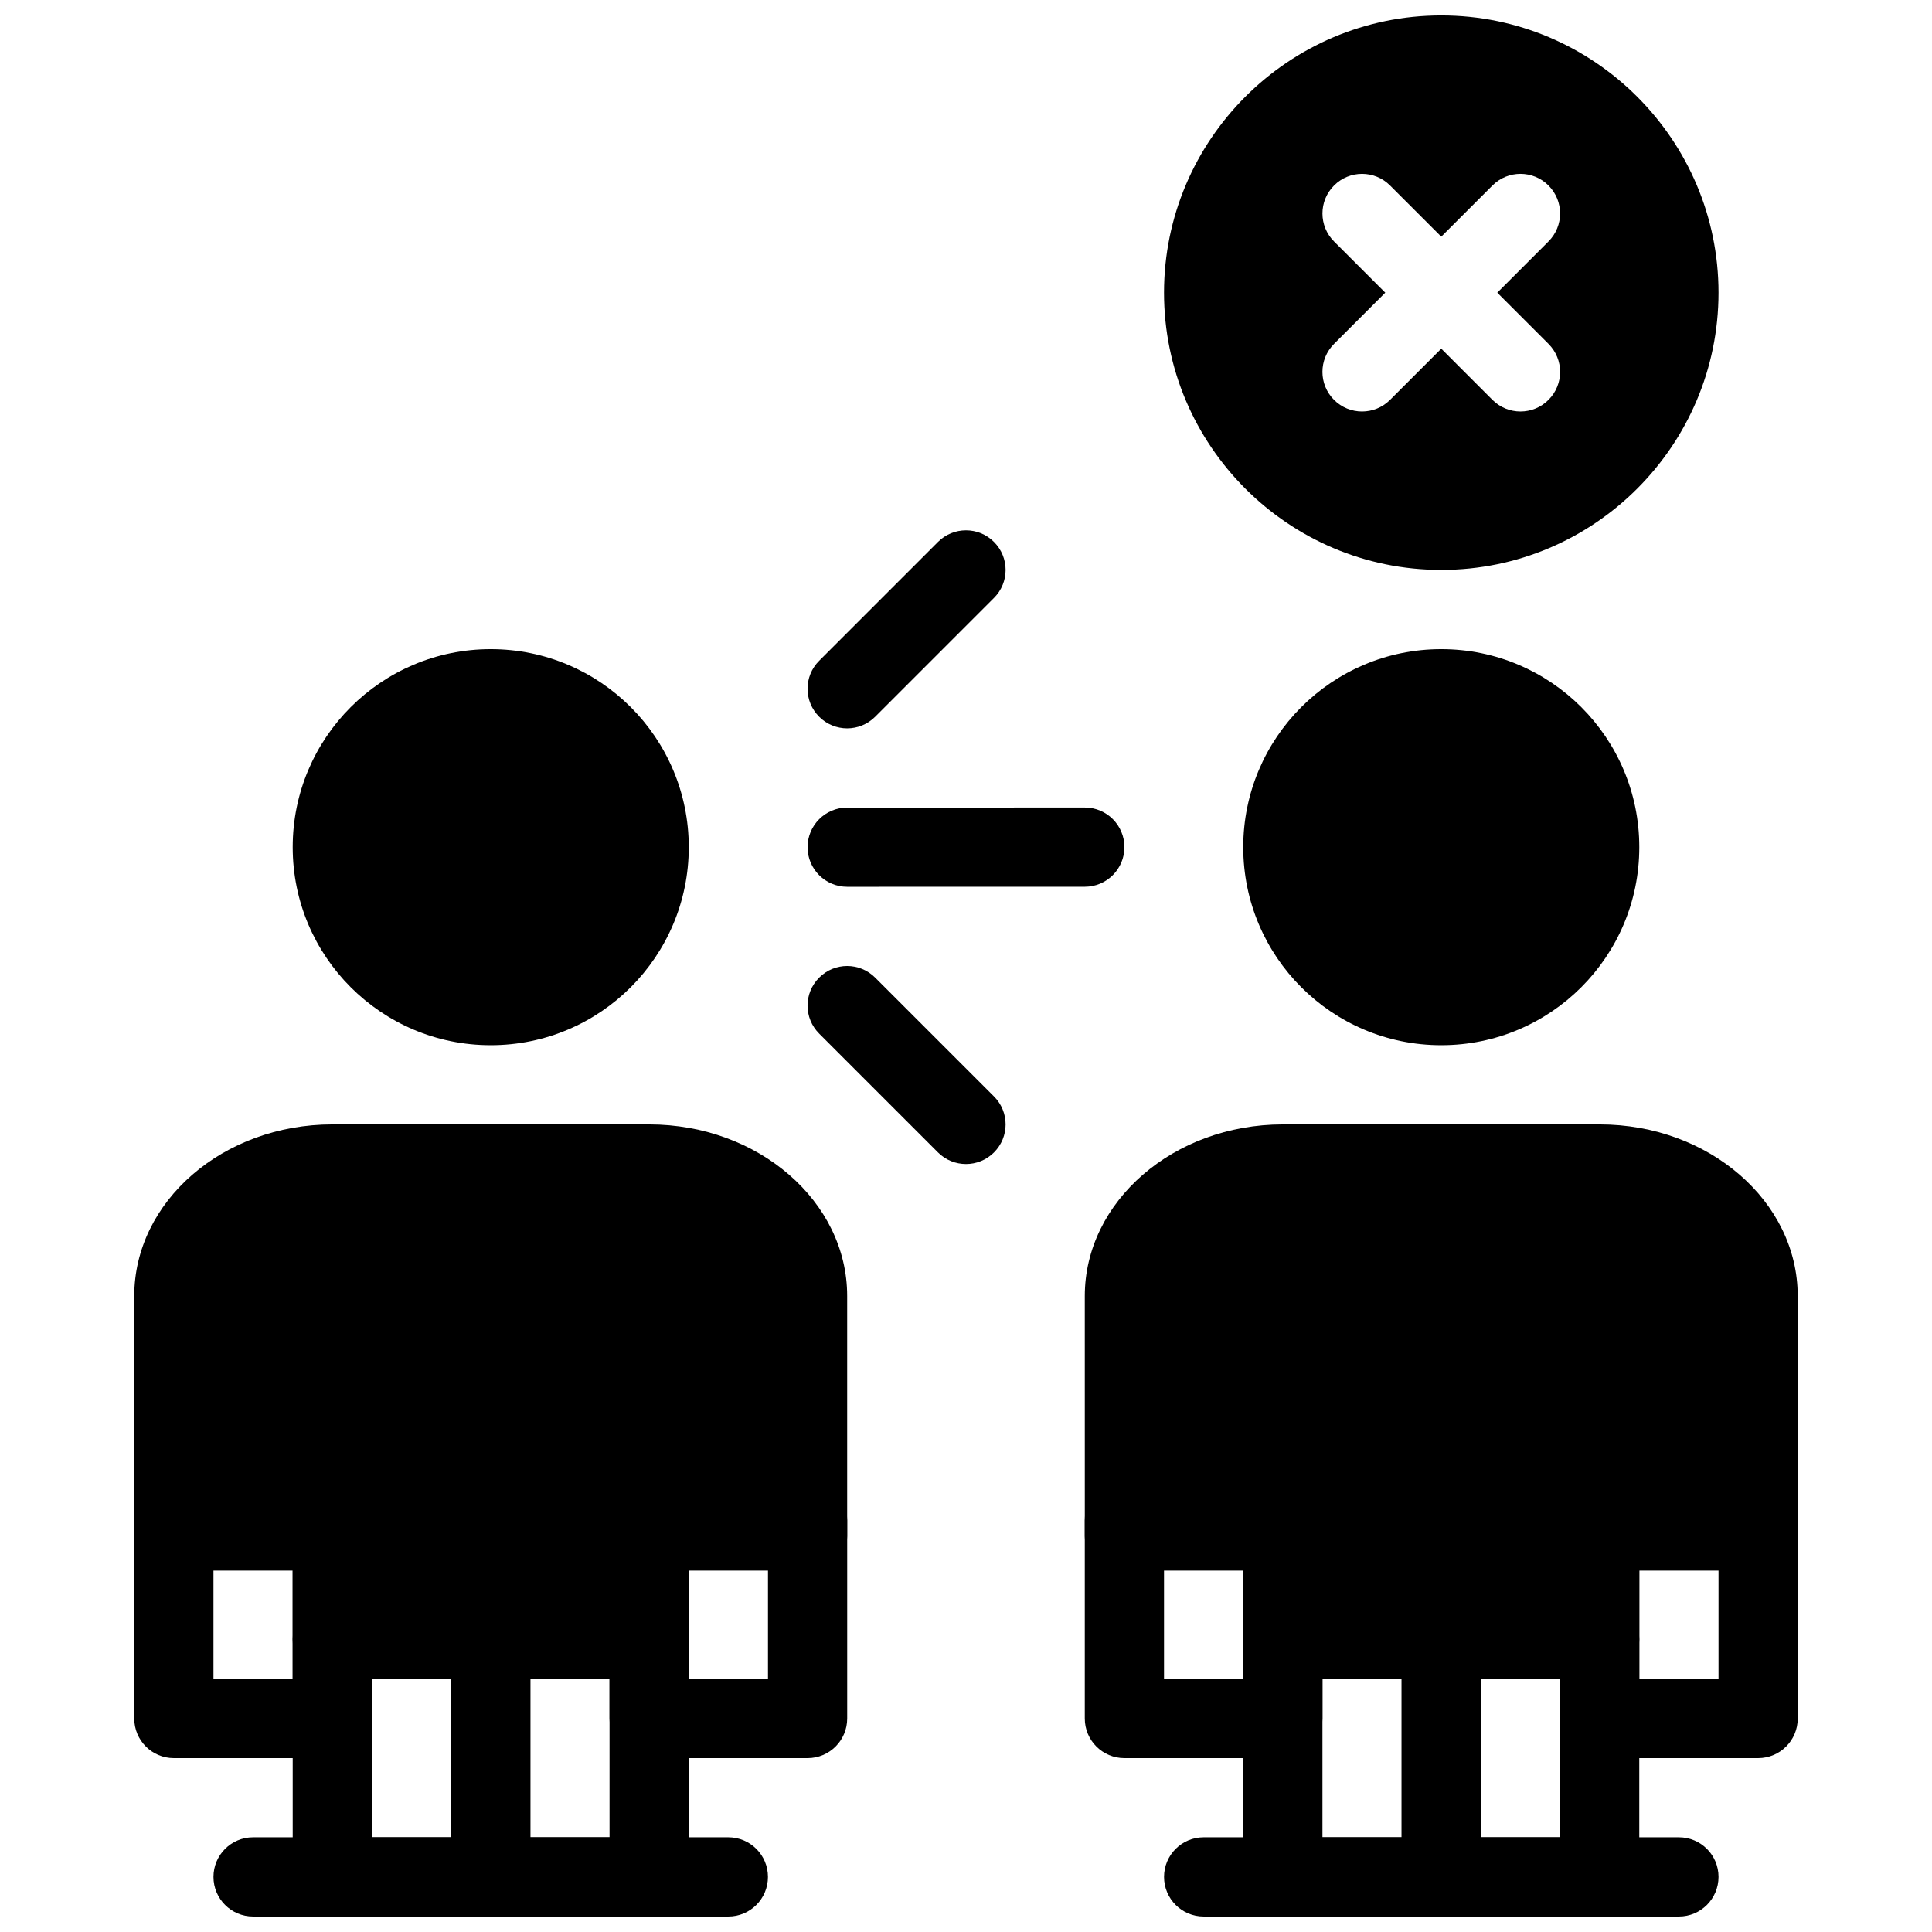
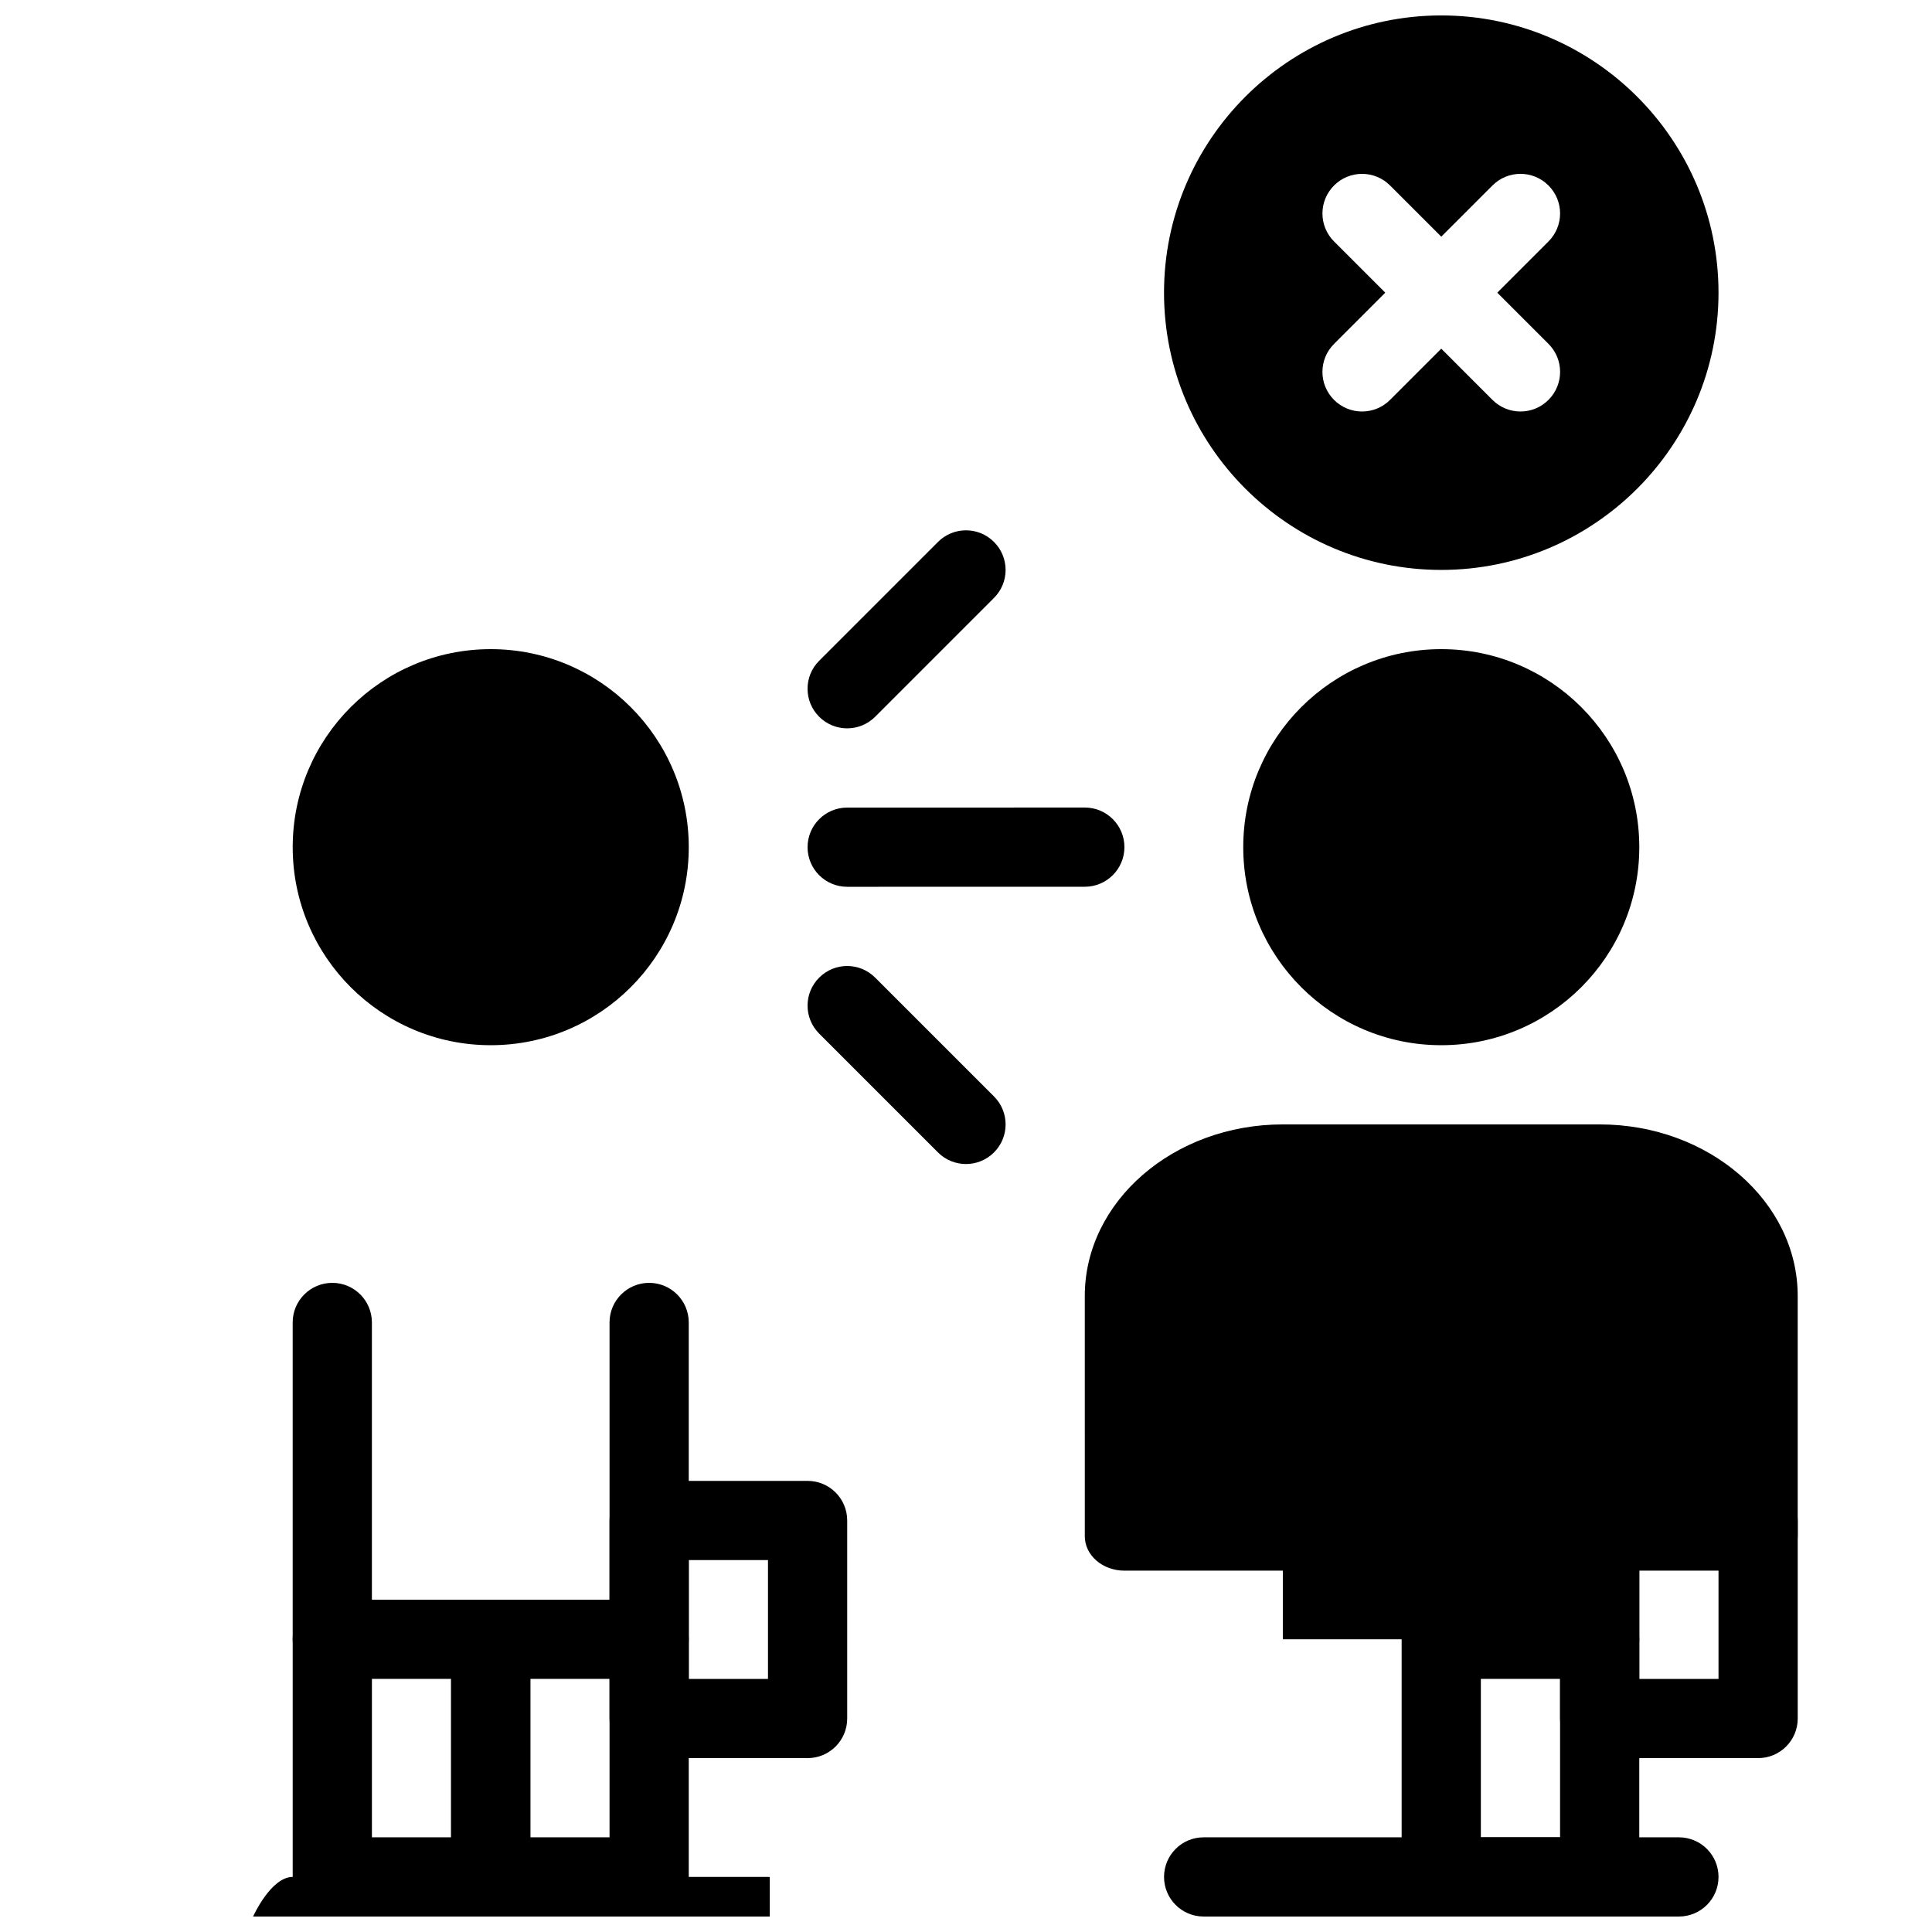
<svg xmlns="http://www.w3.org/2000/svg" width="800px" height="800px" version="1.1" viewBox="144 144 512 512">
  <defs>
    <clipPath id="g">
      <path d="m221 567h64v84.902h-64z" />
    </clipPath>
    <clipPath id="f">
      <path d="m263 567h64v84.902h-64z" />
    </clipPath>
    <clipPath id="e">
      <path d="m200 630h148v21.902h-148z" />
    </clipPath>
    <clipPath id="d">
      <path d="m452 148.09h148v147.91h-148z" />
    </clipPath>
    <clipPath id="c">
-       <path d="m473 567h64v84.902h-64z" />
-     </clipPath>
+       </clipPath>
    <clipPath id="b">
      <path d="m515 567h64v84.902h-64z" />
    </clipPath>
    <clipPath id="a">
      <path d="m452 630h148v21.902h-148z" />
    </clipPath>
  </defs>
  <path d="m326.53 368.51c0 28.984-23.496 52.48-52.48 52.48s-52.48-23.496-52.48-52.48 23.496-52.48 52.48-52.48 52.48 23.496 52.48 52.48" />
  <g clip-path="url(#g)">
    <path d="m274.05 651.9h-41.984c-5.793 0-10.496-4.691-10.496-10.496v-62.977c0-5.805 4.703-10.496 10.496-10.496h41.984c5.793 0 10.496 4.691 10.496 10.496v62.977c0 5.805-4.703 10.496-10.496 10.496zm-31.488-20.992h20.992v-41.984h-20.992z" />
  </g>
  <g clip-path="url(#f)">
    <path d="m316.03 651.9h-41.984c-5.793 0-10.496-4.691-10.496-10.496v-62.977c0-5.805 4.703-10.496 10.496-10.496h41.984c5.793 0 10.496 4.691 10.496 10.496v62.977c0 5.805-4.703 10.496-10.496 10.496zm-31.488-20.992h20.992v-41.984h-20.992z" />
  </g>
-   <path d="m232.06 609.92h-41.984c-5.793 0-10.496-4.691-10.496-10.496v-52.48c0-5.805 4.703-10.496 10.496-10.496h41.984c5.793 0 10.496 4.691 10.496 10.496v52.48c0 5.805-4.703 10.496-10.496 10.496zm-31.488-20.992h20.992v-31.488h-20.992z" />
  <path d="m358.02 609.92h-41.984c-5.793 0-10.496-4.691-10.496-10.496v-52.48c0-5.805 4.703-10.496 10.496-10.496h41.984c5.793 0 10.496 4.691 10.496 10.496v52.48c0 5.805-4.703 10.496-10.496 10.496zm-31.488-20.992h20.992v-31.488h-20.992z" />
  <path d="m316.03 588.93c-5.793 0-10.496-4.691-10.496-10.496v-83.969c0-5.805 4.703-10.496 10.496-10.496s10.496 4.691 10.496 10.496v83.969c0 5.805-4.703 10.496-10.496 10.496z" />
  <path d="m232.06 588.93c-5.793 0-10.496-4.691-10.496-10.496v-83.969c0-5.805 4.703-10.496 10.496-10.496s10.496 4.691 10.496 10.496v83.969c0 5.805-4.703 10.496-10.496 10.496z" />
  <g clip-path="url(#e)">
-     <path d="m337.02 651.9h-125.95c-5.793 0-10.496-4.691-10.496-10.496s4.703-10.496 10.496-10.496h125.95c5.793 0 10.496 4.691 10.496 10.496s-4.703 10.496-10.496 10.496z" />
+     <path d="m337.02 651.9h-125.95s4.703-10.496 10.496-10.496h125.95c5.793 0 10.496 4.691 10.496 10.496s-4.703 10.496-10.496 10.496z" />
  </g>
  <g clip-path="url(#d)">
    <path d="m525.95 148.09c-40.516 0-73.473 32.969-73.473 73.473s32.957 73.473 73.473 73.473 73.473-32.969 73.473-73.473-32.957-73.473-73.473-73.473zm28.414 87.043c4.106 4.106 4.106 10.738 0 14.84-2.047 2.051-4.734 3.078-7.422 3.078s-5.375-1.027-7.422-3.074l-13.57-13.574-13.57 13.57c-2.047 2.051-4.734 3.078-7.422 3.078s-5.375-1.027-7.422-3.074c-4.106-4.106-4.106-10.738 0-14.84l13.574-13.574-13.57-13.57c-4.106-4.106-4.106-10.738 0-14.84 4.106-4.106 10.738-4.106 14.84 0l13.57 13.566 13.57-13.57c4.106-4.106 10.738-4.106 14.84 0 4.106 4.106 4.106 10.738 0 14.84l-13.566 13.574z" />
  </g>
  <path d="m368.51 379.01c-5.793 0-10.496-4.691-10.496-10.496 0-5.793 4.703-10.496 10.496-10.496l62.977-0.012c5.793 0 10.496 4.691 10.496 10.496 0 5.793-4.703 10.496-10.496 10.496z" />
  <path d="m368.51 337.02c-2.688 0-5.375-1.027-7.422-3.074-4.106-4.106-4.106-10.738 0-14.84l31.488-31.488c4.106-4.106 10.738-4.106 14.84 0 4.106 4.106 4.106 10.738 0 14.84l-31.488 31.488c-2.047 2.043-4.731 3.074-7.418 3.074z" />
  <path d="m400 452.48c-2.688 0-5.375-1.027-7.422-3.074l-31.488-31.488c-4.106-4.106-4.106-10.738 0-14.84 4.106-4.106 10.738-4.106 14.84 0l31.488 31.488c4.106 4.106 4.106 10.738 0 14.84-2.047 2.043-4.734 3.074-7.418 3.074z" />
-   <path d="m316.03 441.98h-83.969c-28.938 0-52.48 20.402-52.48 45.48v63.676c0 5.027 4.703 9.102 10.496 9.102h41.984v18.188h83.969v-18.191h41.984c5.793 0 10.496-4.074 10.496-9.102v-63.68c0-25.07-23.543-45.473-52.48-45.473z" />
  <path d="m578.43 368.51c0 28.984-23.496 52.48-52.48 52.48-28.98 0-52.477-23.496-52.477-52.48s23.496-52.48 52.477-52.48c28.984 0 52.48 23.496 52.48 52.48" />
  <g clip-path="url(#c)">
    <path d="m525.95 651.9h-41.984c-5.793 0-10.496-4.691-10.496-10.496v-62.977c0-5.805 4.703-10.496 10.496-10.496h41.984c5.793 0 10.496 4.691 10.496 10.496v62.977c0 5.805-4.699 10.496-10.496 10.496zm-31.488-20.992h20.992v-41.984h-20.992z" />
  </g>
  <g clip-path="url(#b)">
    <path d="m567.93 651.9h-41.984c-5.793 0-10.496-4.691-10.496-10.496v-62.977c0-5.805 4.703-10.496 10.496-10.496h41.984c5.793 0 10.496 4.691 10.496 10.496v62.977c0 5.805-4.699 10.496-10.496 10.496zm-31.488-20.992h20.992v-41.984h-20.992z" />
  </g>
-   <path d="m483.96 609.92h-41.984c-5.793 0-10.496-4.691-10.496-10.496v-52.48c0-5.805 4.703-10.496 10.496-10.496h41.984c5.793 0 10.496 4.691 10.496 10.496v52.48c0 5.805-4.699 10.496-10.496 10.496zm-31.484-20.992h20.992v-31.488h-20.992z" />
  <path d="m609.92 609.92h-41.984c-5.793 0-10.496-4.691-10.496-10.496v-52.48c0-5.805 4.703-10.496 10.496-10.496h41.984c5.793 0 10.496 4.691 10.496 10.496v52.48c0 5.805-4.699 10.496-10.496 10.496zm-31.488-20.992h20.992v-31.488h-20.992z" />
  <path d="m567.93 588.93c-5.793 0-10.496-4.691-10.496-10.496v-83.969c0-5.805 4.703-10.496 10.496-10.496 5.793 0 10.496 4.691 10.496 10.496v83.969c0 5.805-4.699 10.496-10.496 10.496z" />
-   <path d="m483.96 588.93c-5.793 0-10.496-4.691-10.496-10.496v-83.969c0-5.805 4.703-10.496 10.496-10.496 5.793 0 10.496 4.691 10.496 10.496v83.969c0 5.805-4.699 10.496-10.496 10.496z" />
  <g clip-path="url(#a)">
    <path d="m588.93 651.9h-125.95c-5.793 0-10.496-4.691-10.496-10.496s4.703-10.496 10.496-10.496h125.95c5.793 0 10.496 4.691 10.496 10.496-0.004 5.805-4.703 10.496-10.5 10.496z" />
  </g>
  <path d="m567.93 441.98h-83.969c-28.938 0-52.48 20.402-52.48 45.48l0.004 63.676c0 5.027 4.703 9.102 10.496 9.102h41.984l-0.004 18.188h83.969v-18.191h41.984c5.793 0 10.496-4.074 10.496-9.102v-63.68c0-25.07-23.543-45.473-52.48-45.473z" />
</svg>